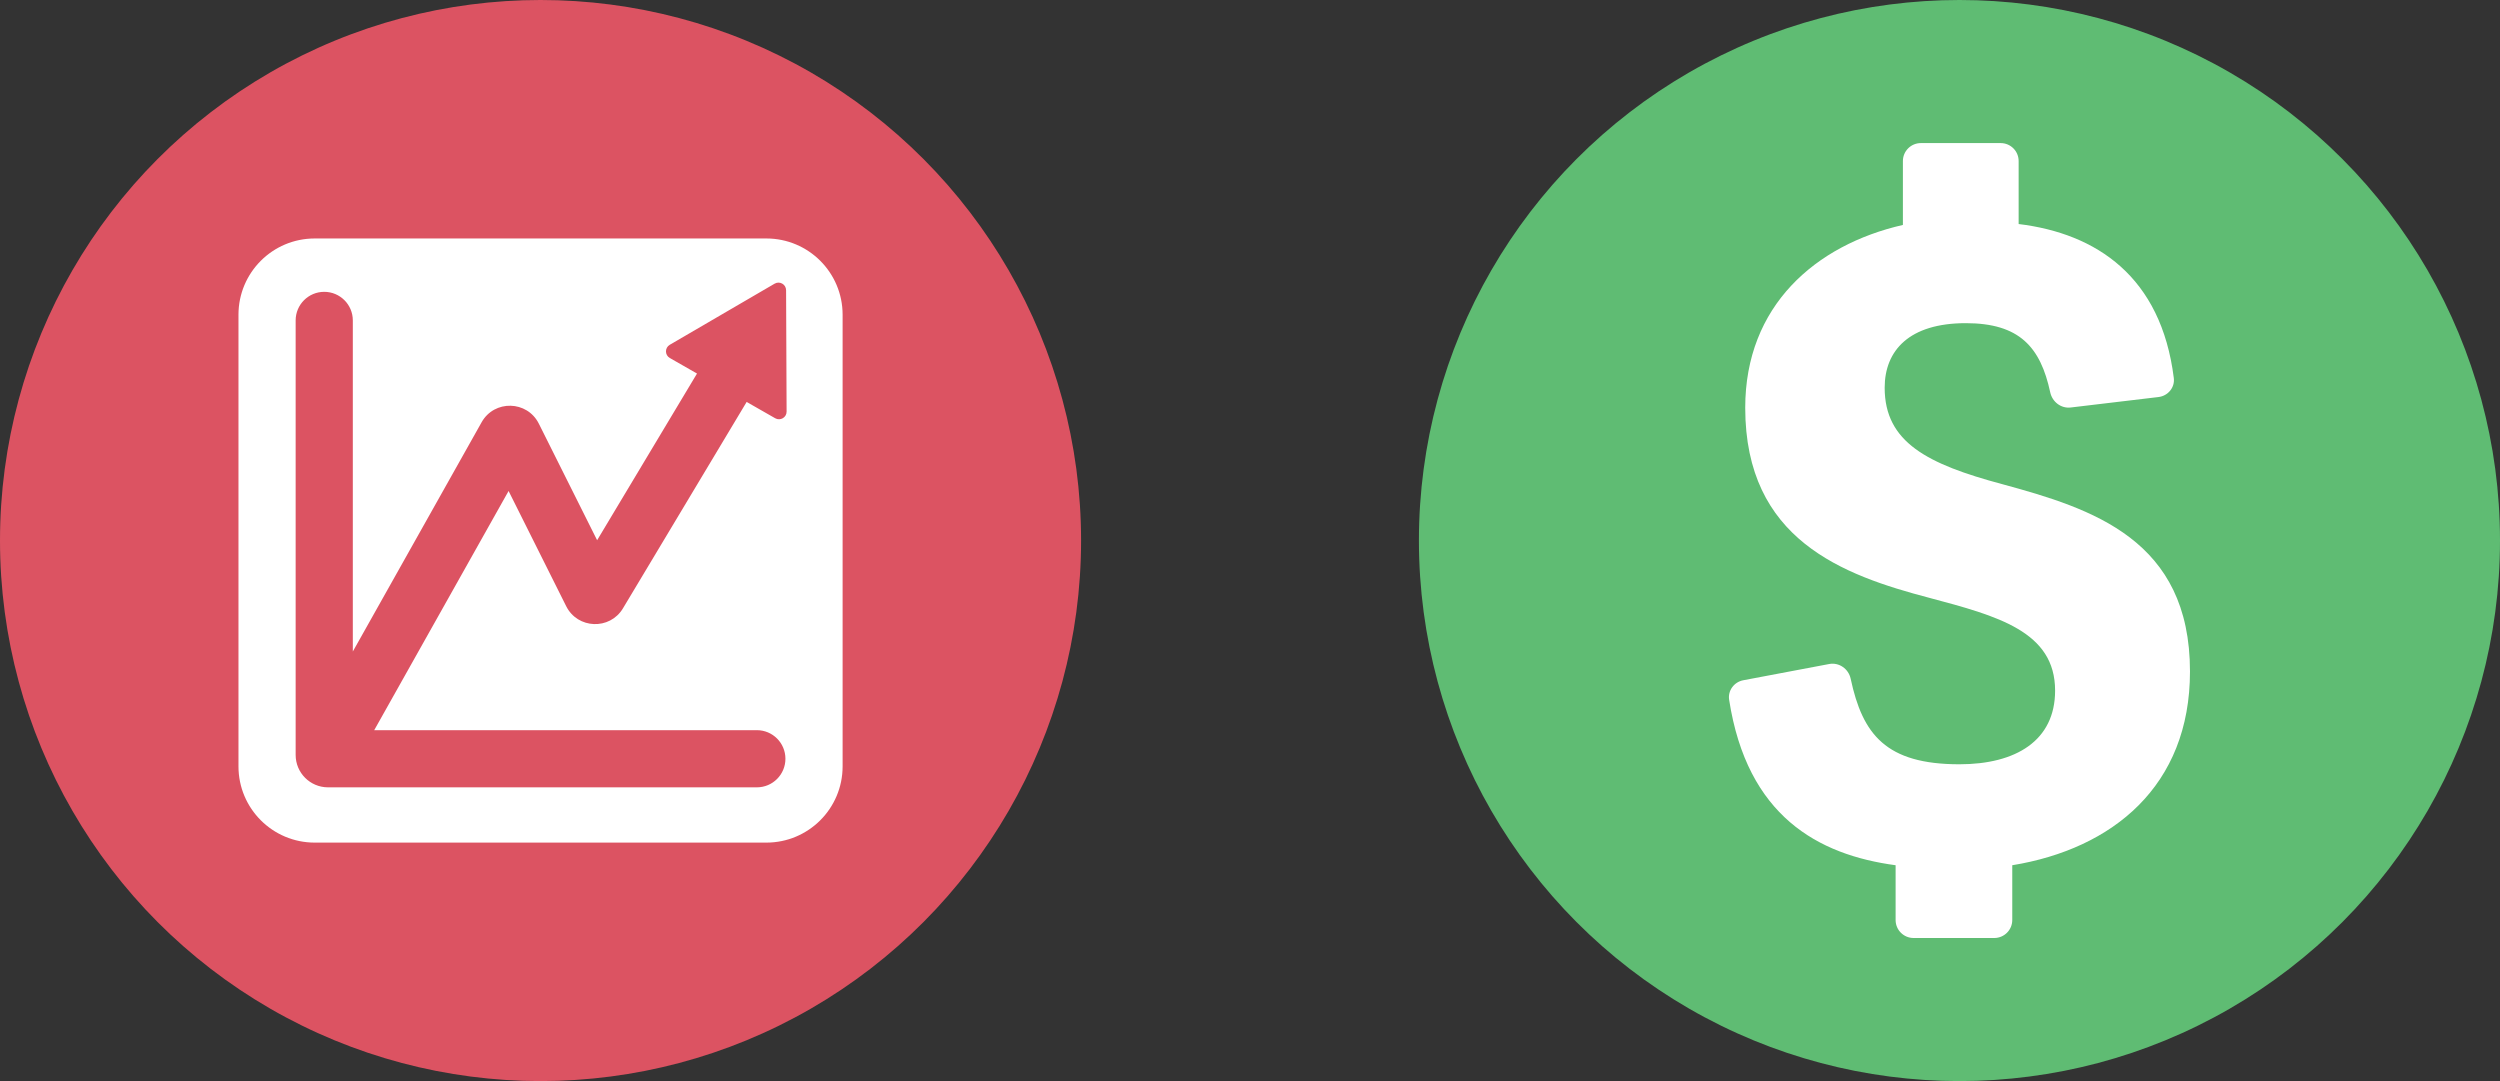
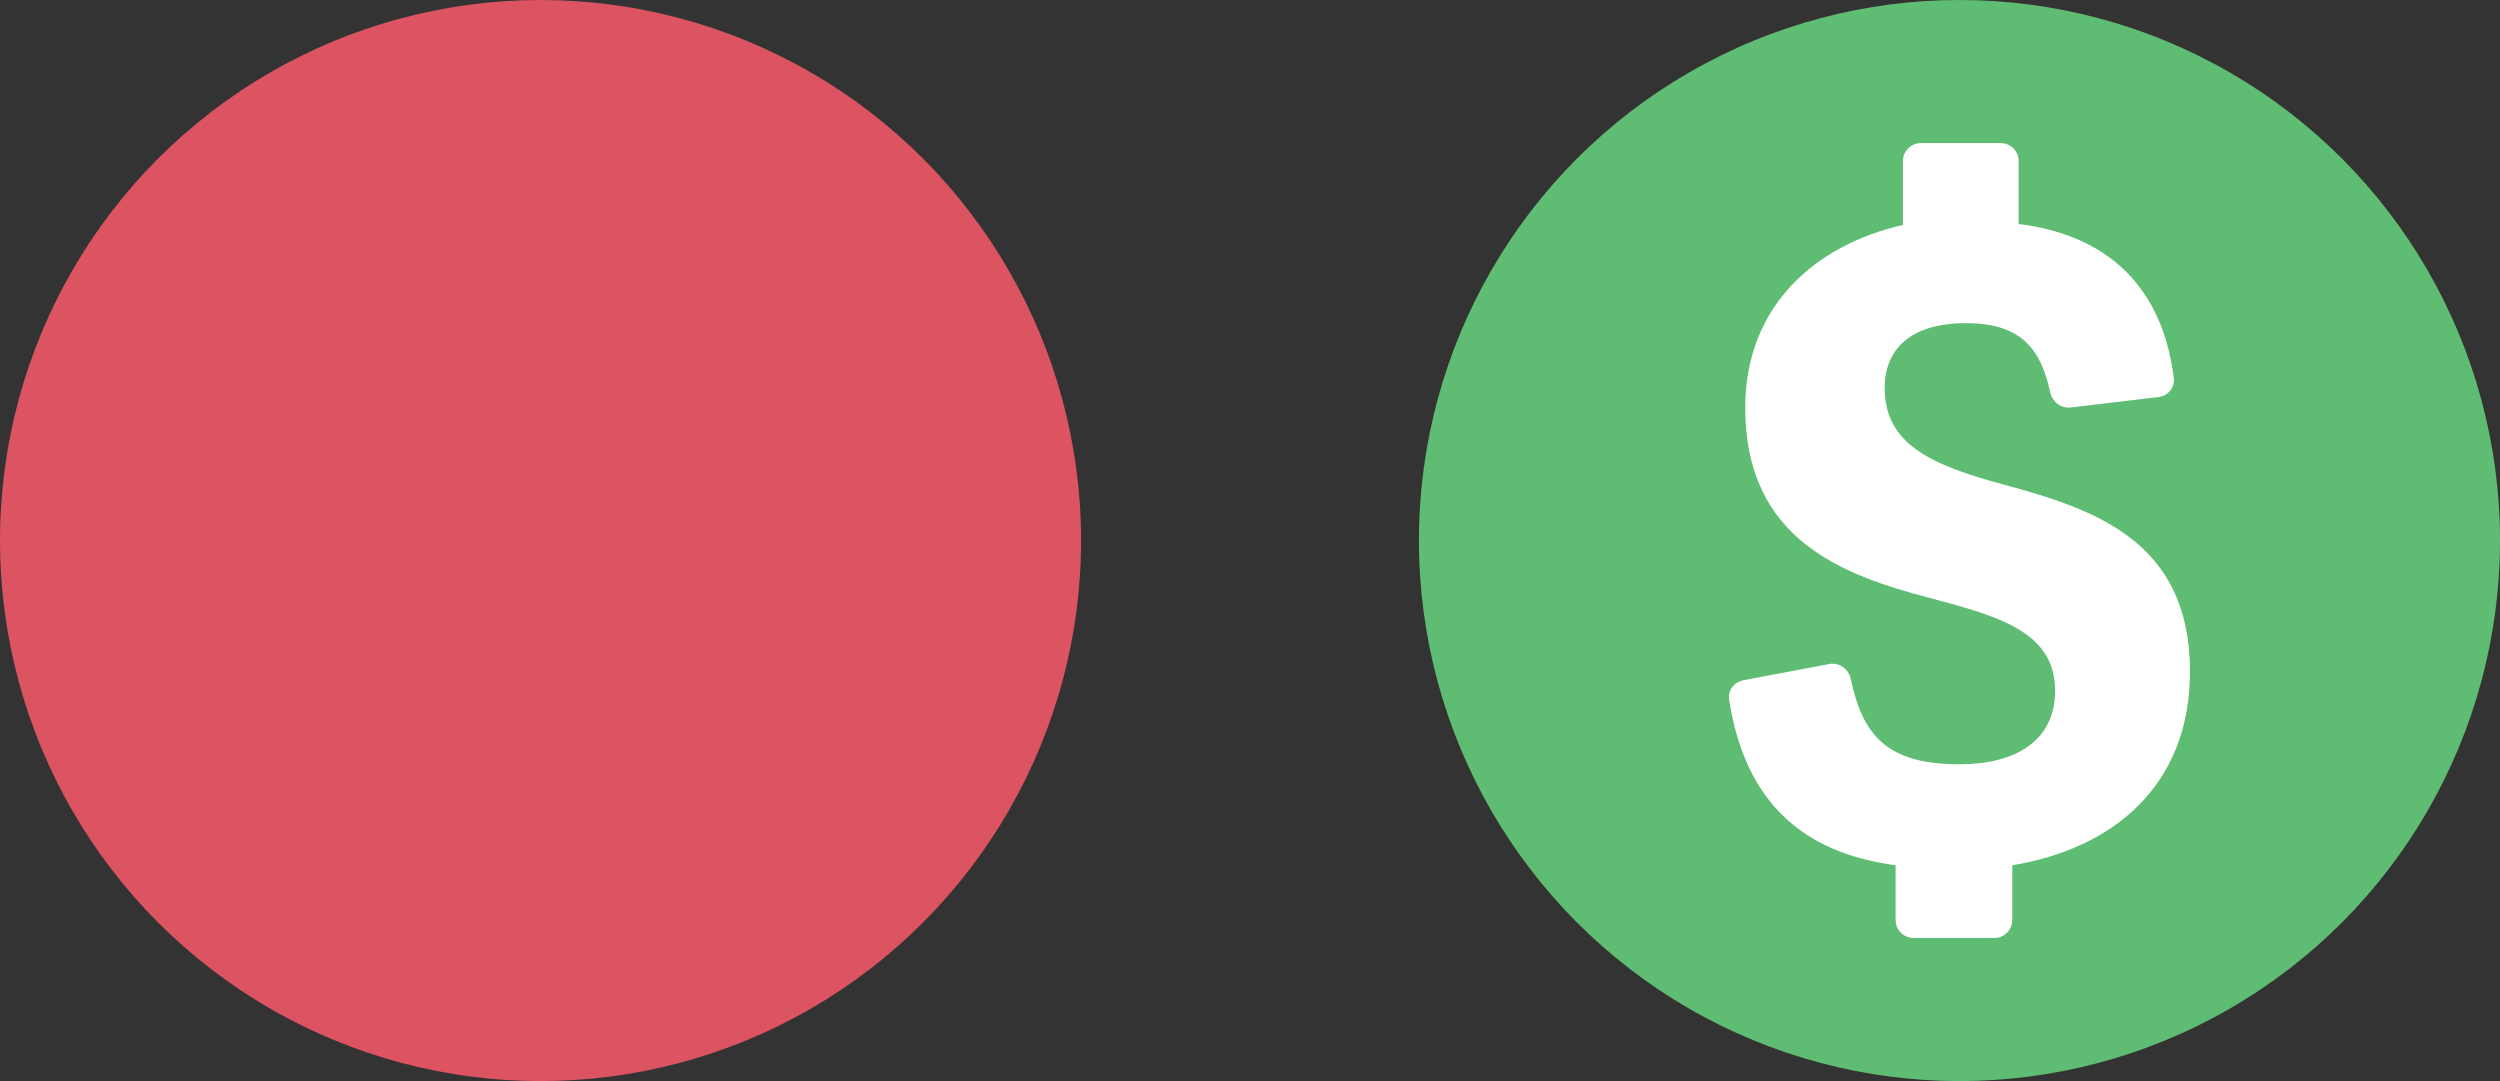
<svg xmlns="http://www.w3.org/2000/svg" width="296" height="128" viewBox="0 0 296 128" fill="none">
  <rect x="0" y="0" width="296" height="128" fill="#333333" stroke="none" />
  <g clip-path="url(#clip0_155_2)">
    <circle cx="64" cy="64" r="64" fill="#DC5362" />
-     <path fill-rule="evenodd" clip-rule="evenodd" d="M37.261 28.235C32.276 28.235 28.235 32.276 28.235 37.261V90.739C28.235 95.724 32.276 99.765 37.261 99.765H90.739C95.724 99.765 99.765 95.724 99.765 90.739V37.261C99.765 32.276 95.724 28.235 90.739 28.235H37.261ZM91.783 49.521L88.403 47.589L73.757 72.029C72.201 74.626 68.39 74.481 67.036 71.773L60.216 58.133L44.307 86.452H89.611C91.48 86.452 92.995 87.967 92.995 89.836C92.995 91.706 91.48 93.221 89.611 93.221H38.841C36.722 93.221 35.005 91.504 35.005 89.385V37.938C35.005 36.069 36.52 34.553 38.389 34.553C40.259 34.553 41.774 36.069 41.774 37.938V77.14L57.022 49.997C58.529 47.314 62.422 47.408 63.797 50.16L70.699 63.963L82.525 44.228L79.306 42.387C78.703 42.042 78.7 41.174 79.3 40.824L91.716 33.586C92.316 33.236 93.07 33.667 93.073 34.362L93.133 48.734C93.136 49.428 92.386 49.866 91.783 49.521Z" fill="white" />
    <circle cx="232" cy="64" r="64" fill="#5FBC73" />
-     <path d="M232.749 38.263C226.058 38.263 223.145 41.494 223.145 45.909C223.145 52.37 228.216 54.954 237.065 57.324C247.748 60.231 259.294 63.892 259.294 79.507C259.294 93.075 250.122 100.506 238.252 102.444V108.932C238.252 110.107 237.299 111.059 236.123 111.059H226.568C225.393 111.059 224.44 110.107 224.44 108.932V102.444C215.256 101.208 206.862 96.625 204.73 82.857C204.56 81.762 205.315 80.748 206.404 80.542L216.574 78.62C217.75 78.398 218.869 79.191 219.119 80.361C220.525 86.954 223.291 90.491 231.993 90.491C238.684 90.491 243.324 87.691 243.324 81.768C243.324 74.769 236.525 72.938 228.432 70.784C218.181 68.092 206.635 63.892 206.635 48.278C206.635 36.217 214.944 29.002 225.303 26.633V19.068C225.303 17.893 226.256 16.941 227.432 16.941H236.878C238.054 16.941 239.007 17.893 239.007 19.068V26.525C248.221 27.649 255.881 32.747 257.379 44.761C257.519 45.882 256.689 46.875 255.566 47.009L245.168 48.248C244.022 48.384 242.988 47.578 242.746 46.45C241.594 41.094 239.106 38.263 232.749 38.263Z" fill="white" />
+     <path d="M232.749 38.263C226.058 38.263 223.145 41.494 223.145 45.909C223.145 52.37 228.216 54.954 237.065 57.324C247.748 60.231 259.294 63.892 259.294 79.507C259.294 93.075 250.122 100.506 238.252 102.444V108.932C238.252 110.107 237.299 111.059 236.123 111.059H226.568C225.393 111.059 224.44 110.107 224.44 108.932V102.444C215.256 101.208 206.862 96.625 204.73 82.857C204.56 81.762 205.315 80.748 206.404 80.542L216.574 78.62C217.75 78.398 218.869 79.191 219.119 80.361C220.525 86.954 223.291 90.491 231.993 90.491C238.684 90.491 243.324 87.691 243.324 81.768C243.324 74.769 236.525 72.938 228.432 70.784C218.181 68.092 206.635 63.892 206.635 48.278C206.635 36.217 214.944 29.002 225.303 26.633V19.068C225.303 17.893 226.256 16.941 227.432 16.941H236.878C238.054 16.941 239.007 17.893 239.007 19.068V26.525C248.221 27.649 255.881 32.747 257.379 44.761C257.519 45.882 256.689 46.875 255.566 47.009L245.168 48.248C244.022 48.384 242.988 47.578 242.746 46.45C241.594 41.094 239.106 38.263 232.749 38.263" fill="white" />
  </g>
  <defs>
    <clipPath id="clip0_155_2">
      <rect width="296" height="128" fill="white" />
    </clipPath>
  </defs>
</svg>